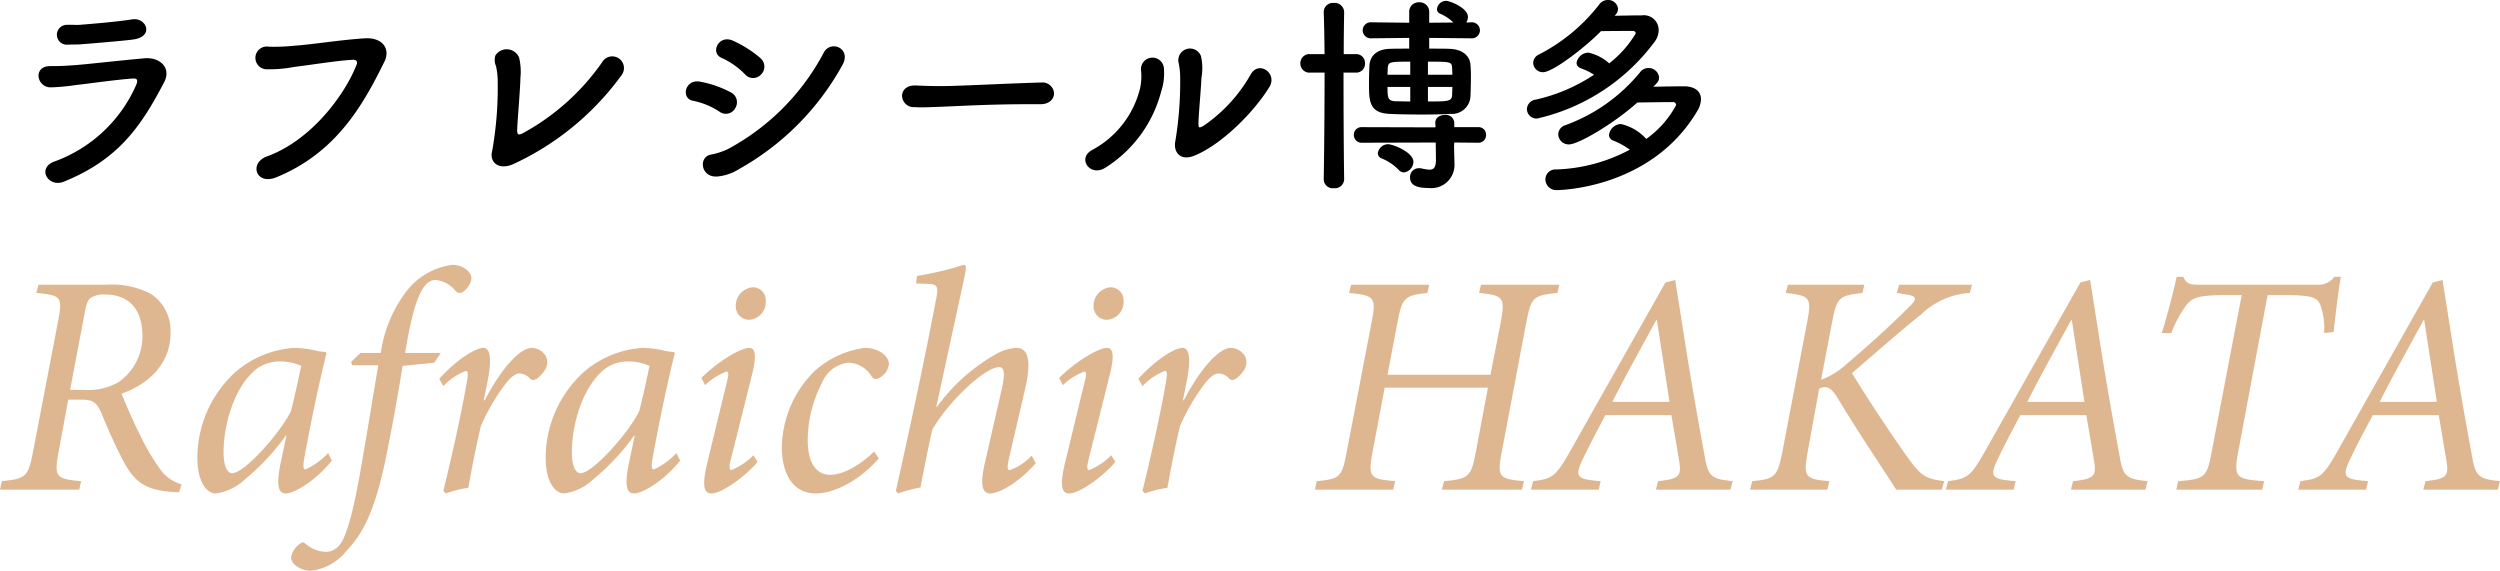
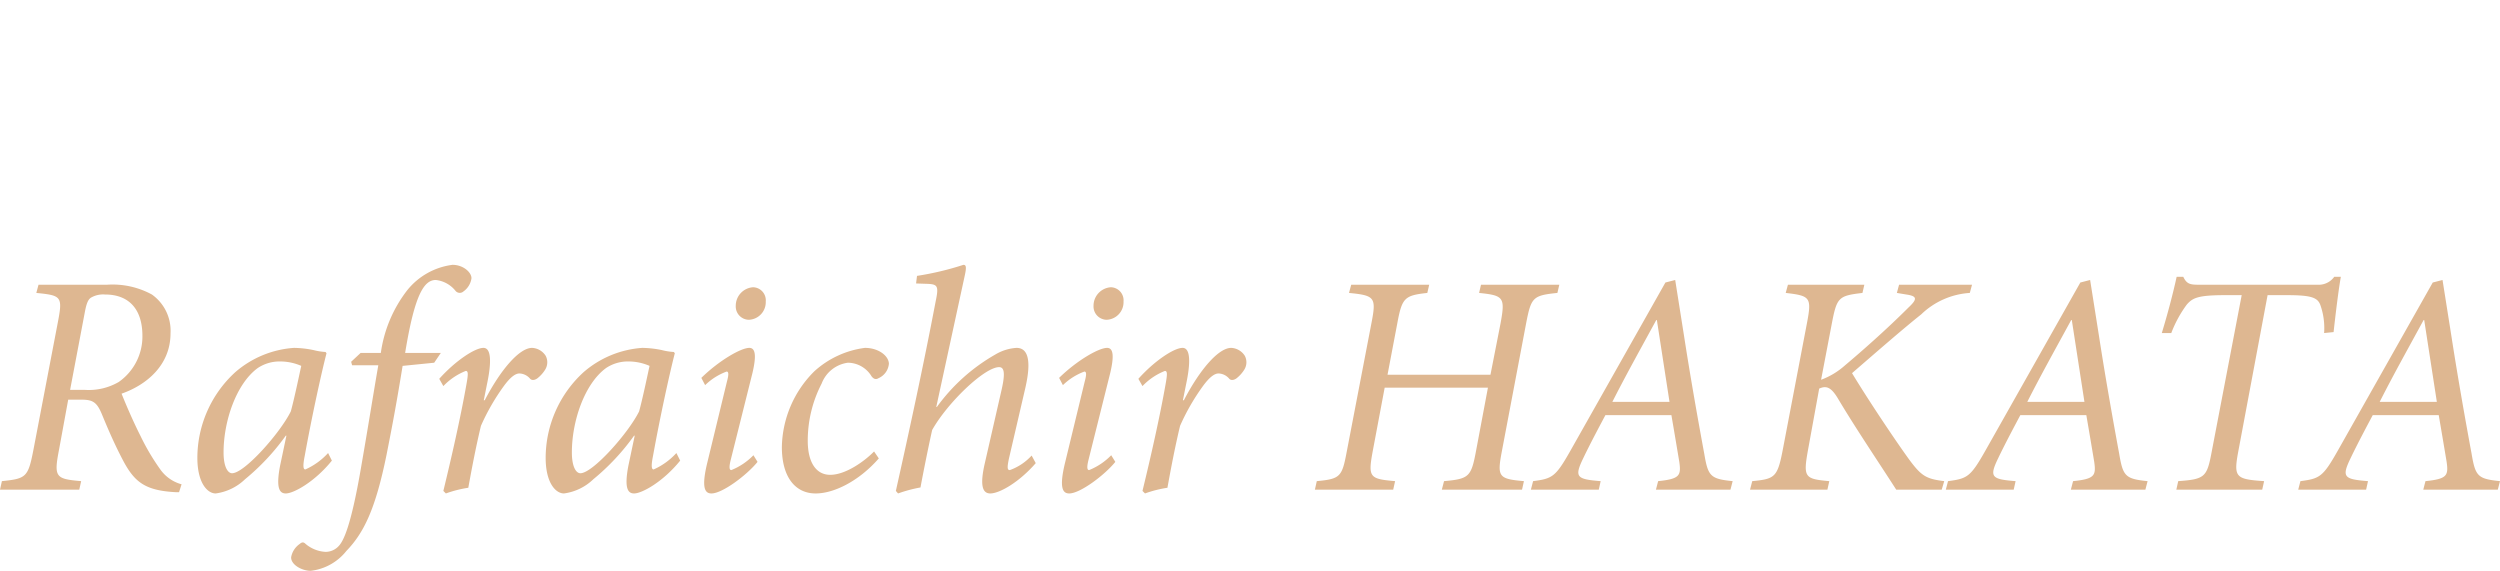
<svg xmlns="http://www.w3.org/2000/svg" width="237.51" height="54.23" viewBox="0 0 237.51 54.23">
  <g id="グループ_8" data-name="グループ 8" transform="translate(-24.3 -20.48)">
-     <path id="パス_12" data-name="パス 12" d="M12.9-12.76c2.12-.26,1.3-2.14-.04-1.92-1.38.22-3.74.42-4.76.5-.6.06-.66,0-1.4.02a.944.944,0,1,0,.06,1.88c.84-.02.94,0,1.6-.06C9.08-12.4,11.82-12.62,12.9-12.76Zm3,4.04c.7-1.34-.4-2.4-1.88-2.26-2.3.2-5.76.6-6.74.66-.94.06-1.18.08-2.2.08-1.7,0-1.28,2.04.04,2.02A19.871,19.871,0,0,0,7.5-8.44c.96-.1,3.88-.52,5.42-.62.4-.02.5.12.34.56A13.487,13.487,0,0,1,5.48-1.18c-1.72.62-.6,2.52.88,1.92C11.56-1.36,13.72-4.54,15.9-8.72ZM26.56.32c5.6-2.3,8.16-6.7,10.26-10.98.6-1.22-.18-2.32-1.86-2.22-2.24.14-4.96.58-6.64.7a19.915,19.915,0,0,1-2.46.1,1.082,1.082,0,1,0-.14,2.14,12.16,12.16,0,0,0,2.52-.22c1.38-.16,4.04-.6,5.58-.68.26-.02.5.12.36.46-1.12,2.88-4.32,7.2-8.52,8.72C23.92-1.02,24.62,1.12,26.56.32ZM59.38-9.42A1.111,1.111,0,1,0,57.5-10.6,22,22,0,0,1,50-3.88c-.58.32-.58.02-.56-.44.02-.7.3-3.96.3-4.78a5.827,5.827,0,0,0-.12-1.94,1.273,1.273,0,0,0-2.26-.2,1.466,1.466,0,0,0,.06,1A6.377,6.377,0,0,1,47.58-9a34.535,34.535,0,0,1-.52,6.82c-.28.98.5,1.86,1.94,1.28A26.328,26.328,0,0,0,59.38-9.42Zm13.24-.04A1.051,1.051,0,0,0,72.54-11a10.717,10.717,0,0,0-2.62-1.66c-1.36-.6-2.18,1.18-1.06,1.64a7.432,7.432,0,0,1,2.2,1.54A1.022,1.022,0,0,0,72.62-9.46ZM70.48-.44a25.257,25.257,0,0,0,9.84-9.88c.92-1.58-1.08-2.46-1.76-1.2a22.093,22.093,0,0,1-9.14,9.18,6.9,6.9,0,0,1-1.54.5c-1.28.2-1.02,2.28.66,2.08A4.593,4.593,0,0,0,70.48-.44Zm-.32-5.82a1.044,1.044,0,0,0-.42-1.48,10.171,10.171,0,0,0-2.92-1.02c-1.46-.28-1.86,1.62-.66,1.82a7.013,7.013,0,0,1,2.48,1.02A1.014,1.014,0,0,0,70.16-6.26Zm29-.36c.86,0,1.28-.52,1.28-1.04a1.1,1.1,0,0,0-1.22-1.02h-.04c-3.52.1-7.8.34-9.44.34-.8,0-1.68-.02-2.42-.06H87.2c-.8,0-1.2.48-1.2.98a1.106,1.106,0,0,0,1.16,1.08c.22,0,.4.02.64.02.4,0,.94-.02,1.98-.06,1.58-.06,4.5-.24,8.32-.24h1.04ZM120.9-8.26c.78-1.28-.98-2.54-1.76-1.22a14.644,14.644,0,0,1-4.48,4.9c-.46.26-.5.22-.5-.24,0-.68.26-3.48.28-4.28a5.3,5.3,0,0,0-.04-2.08,1.111,1.111,0,0,0-2.14.56,7.01,7.01,0,0,1,.16,1.32,34.382,34.382,0,0,1-.46,6.2c-.2.96.42,1.92,1.78,1.38C116.26-2.72,119.36-5.76,120.9-8.26ZM105.3-.58a12.157,12.157,0,0,0,5.32-7.26,5.331,5.331,0,0,0,.26-2.1,1.092,1.092,0,1,0-2.18.08,5.284,5.284,0,0,1-.1,1.78,9.116,9.116,0,0,1-4.56,5.82C102.6-1.46,103.88.32,105.3-.58Zm34.76-12.3a.769.769,0,0,0,.84-.76.769.769,0,0,0-.84-.76l-.46.02a1.006,1.006,0,0,0,.16-.54c0-.84-1.7-1.52-2.1-1.52a.881.881,0,0,0-.84.78.457.457,0,0,0,.3.44,4.33,4.33,0,0,1,1.26.84l-2.3.02V-15.4a.9.9,0,0,0-.96-.9.891.891,0,0,0-.94.9v1.04l-3.56-.04a.776.776,0,0,0-.86.76.776.776,0,0,0,.86.76l3.56-.04v1.02c-.72,0-1.38,0-1.84.02-1.44.04-1.9.86-1.94,1.6-.02.42-.04,1.02-.04,1.62,0,1.74,0,2.88,1.98,2.96.7.04,1.9.06,3.08.06,1.02,0,2.04-.02,2.7-.06A1.764,1.764,0,0,0,140-7.34c.02-.5.04-1.16.04-1.78a12.239,12.239,0,0,0-.04-1.26c-.06-.8-.72-1.46-1.98-1.5-.5-.02-1.2-.02-1.94-.02v-1.02Zm.66,9.92a.718.718,0,0,0,.76-.74.707.707,0,0,0-.76-.74h-2.26v-.42a.787.787,0,0,0-.88-.74c-.46,0-.92.24-.92.74v.02l.02.42-6.98-.02a.724.724,0,0,0-.78.74.735.735,0,0,0,.78.74l7-.02.02,1.58v.06c0,.74-.22.94-.62.94a4.477,4.477,0,0,1-.76-.12.974.974,0,0,0-.24-.02.836.836,0,0,0-.84.86c0,.62.4,1.02,1.74,1.02A2.209,2.209,0,0,0,138.48-1v-.06l-.04-1.56.02-.36ZM133.68-.14a1.035,1.035,0,0,0,.9-1c0-.92-1.94-1.68-2.42-1.68a.993.993,0,0,0-.96.86.518.518,0,0,0,.34.48,4.644,4.644,0,0,1,1.64,1.1A.664.664,0,0,0,133.68-.14ZM128,.52c-.04-2.64-.06-6.56-.06-10.14h1.16a.838.838,0,0,0,.88-.88.838.838,0,0,0-.88-.88h-1.14c0-1.5.02-2.88.04-3.98v-.02a.9.9,0,0,0-1-.86.867.867,0,0,0-.94.84v.04c.04,1.04.06,2.42.08,3.98h-1.38a.86.86,0,0,0-.92.88.86.86,0,0,0,.92.88h1.38c0,3.6-.04,7.62-.08,10.14V.54a.859.859,0,0,0,.96.82A.878.878,0,0,0,128,.54Zm7.96-9.94v-1.24c2.2,0,2.28,0,2.3.66,0,.16.02.36.02.58Zm2.32,1.16c0,.26-.02.52-.02.72-.02.66-.34.66-2.3.66V-8.26Zm-4-1.16h-2.16c0-.22.02-.44.02-.6.04-.64.2-.64,2.14-.64Zm0,2.54c-.58,0-1.08-.02-1.4-.02-.76-.02-.76-.4-.76-1.36h2.16Zm19.56-8.3a.852.852,0,0,0,.18-.5.935.935,0,0,0-.98-.84.978.978,0,0,0-.8.42,17.129,17.129,0,0,1-5.74,4.76.9.9,0,0,0-.54.78.918.918,0,0,0,.94.9c.92,0,4-2.36,5.5-3.9,1.18-.02,2.36-.02,3.02-.02.2,0,.28.12.28.24a10.289,10.289,0,0,1-2.52,2.84,4.307,4.307,0,0,0-1.98-1.02,1.164,1.164,0,0,0-1.12.98c0,.2.12.4.44.52a6.3,6.3,0,0,1,1.22.6,16.528,16.528,0,0,1-5.52,2.36.96.96,0,0,0-.86.9.917.917,0,0,0,.98.9,19.177,19.177,0,0,0,11.16-7.3,1.834,1.834,0,0,0,.38-1.1,1.405,1.405,0,0,0-1.6-1.4c-.7,0-1.68.02-2.58.04Zm2.02,8.4c1.24-.02,2.56-.04,3.36-.04a.285.285,0,0,1,.32.28,9.379,9.379,0,0,1-2.84,3.22,4.617,4.617,0,0,0-2.42-1.42,1.2,1.2,0,0,0-1.12,1.04.573.573,0,0,0,.42.54,7.293,7.293,0,0,1,1.56.86,15.91,15.91,0,0,1-7,1.88.946.946,0,0,0-1.02.94,1.031,1.031,0,0,0,1.1,1.02c.46,0,9-.22,13.32-7.5a2.228,2.228,0,0,0,.36-1.14c0-.68-.5-1.2-1.56-1.22-.8,0-1.94.02-2.96.04.1-.12.22-.22.32-.34a.788.788,0,0,0,.22-.54.993.993,0,0,0-1.02-.9,1,1,0,0,0-.8.42A16.405,16.405,0,0,1,149-4.62a.926.926,0,0,0-.66.86.987.987,0,0,0,1.02.96C150.24-2.8,153.54-4.72,155.86-6.78Z" transform="translate(24 37)" />
    <path id="パス_20" data-name="パス 20" d="M17.55-.51a3.644,3.644,0,0,1-2.04-1.44A21.323,21.323,0,0,1,13.65-5.1c-.69-1.35-1.47-3.18-1.8-4.02,2.4-.84,4.65-2.73,4.65-5.73a4.214,4.214,0,0,0-1.77-3.69,7.8,7.8,0,0,0-4.26-.93H3.96l-.21.78c2.4.24,2.52.33,2.04,2.82L3.48-3.81c-.51,2.64-.69,2.76-3,3L.3,0H7.83l.18-.81c-2.43-.21-2.61-.36-2.1-3l.87-4.74H8.04c1.08,0,1.47.24,1.95,1.41.63,1.53,1.26,2.97,2.04,4.44C13.11-.69,14.13.09,17.01.24h.3ZM6.96-9.48l1.41-7.44c.15-.78.3-1.14.57-1.32a2.307,2.307,0,0,1,1.35-.3c2.19,0,3.54,1.32,3.54,3.93a5.272,5.272,0,0,1-2.25,4.38,5.668,5.668,0,0,1-3.21.75Zm24.51,6a6.528,6.528,0,0,1-2.16,1.56c-.18,0-.27-.24-.06-1.29.69-3.81,1.59-7.89,2.07-9.75l-.09-.12a5.918,5.918,0,0,1-1.14-.18,9.817,9.817,0,0,0-1.86-.21,9.5,9.5,0,0,0-5.58,2.31,11.054,11.054,0,0,0-3.6,8.13c0,2.4.96,3.39,1.74,3.39A4.97,4.97,0,0,0,23.58-.99a21.569,21.569,0,0,0,3.87-4.14h.06l-.6,2.85c-.42,2.19-.03,2.64.54,2.64.75,0,2.76-1.11,4.38-3.12ZM22.35-1.56c-.42,0-.81-.63-.81-1.98,0-2.97,1.2-6.51,3.24-8.01a3.726,3.726,0,0,1,2.13-.63,5.024,5.024,0,0,1,2.01.42c-.21.96-.66,3.12-.99,4.32C26.91-5.37,23.52-1.56,22.35-1.56ZM34.56-12.99l-.9.84.09.33h2.49c-.51,2.94-.9,5.46-1.62,9.6-.99,5.82-1.71,7.08-2.1,7.53a1.7,1.7,0,0,1-1.29.6,3.207,3.207,0,0,1-1.89-.75c-.18-.18-.33-.21-.57,0a1.948,1.948,0,0,0-.81,1.26c-.03.69.99,1.29,1.86,1.29a5.065,5.065,0,0,0,3.39-1.89c1.65-1.71,2.76-3.96,3.81-9.12.66-3.33.99-5.16,1.53-8.46l3-.3.63-.93H38.79c.9-5.55,1.8-6.93,2.91-6.93a2.778,2.778,0,0,1,1.89,1.05.525.525,0,0,0,.75.03,1.842,1.842,0,0,0,.75-1.23c.03-.54-.75-1.29-1.8-1.29A6.577,6.577,0,0,0,39-18.96a12.55,12.55,0,0,0-2.52,5.97Zm7.86,3.15a5.961,5.961,0,0,1,2.13-1.44c.24,0,.24.3.06,1.29C44.04-6.78,43.2-3.09,42.42.12l.24.24a11.1,11.1,0,0,1,2.13-.54c.36-1.98.72-3.87,1.2-5.88a20.566,20.566,0,0,1,2.13-3.72c.69-.96,1.17-1.26,1.53-1.26a1.393,1.393,0,0,1,1.02.51c.15.15.39.15.66-.03a3.163,3.163,0,0,0,.78-.87,1.319,1.319,0,0,0,.03-1.29,1.625,1.625,0,0,0-1.29-.75c-1.2,0-2.97,2.04-4.5,4.98h-.09l.3-1.5c.45-2.1.42-3.48-.33-3.48-.81,0-2.67,1.23-4.2,2.94ZM64.56-3.48A6.528,6.528,0,0,1,62.4-1.92c-.18,0-.27-.24-.06-1.29.69-3.81,1.59-7.89,2.07-9.75l-.09-.12a5.918,5.918,0,0,1-1.14-.18,9.816,9.816,0,0,0-1.86-.21,9.5,9.5,0,0,0-5.58,2.31,11.054,11.054,0,0,0-3.6,8.13c0,2.4.96,3.39,1.74,3.39A4.97,4.97,0,0,0,56.67-.99a21.569,21.569,0,0,0,3.87-4.14h.06L60-2.28c-.42,2.19-.03,2.64.54,2.64.75,0,2.76-1.11,4.38-3.12ZM55.44-1.56c-.42,0-.81-.63-.81-1.98,0-2.97,1.2-6.51,3.24-8.01A3.726,3.726,0,0,1,60-12.18a5.024,5.024,0,0,1,2.01.42c-.21.96-.66,3.12-.99,4.32C60-5.37,56.61-1.56,55.44-1.56ZM71.85-19.23a1.762,1.762,0,0,0-1.65,1.77,1.263,1.263,0,0,0,1.26,1.32,1.675,1.675,0,0,0,1.59-1.74A1.241,1.241,0,0,0,71.85-19.23Zm.03,15.96a6.142,6.142,0,0,1-2.1,1.41c-.18,0-.24-.24-.06-.96l2.07-8.28c.33-1.41.36-2.37-.3-2.37-.81,0-2.91,1.23-4.56,2.85l.36.69a5.823,5.823,0,0,1,2.04-1.29c.21,0,.21.3.03.96L67.5-2.58c-.6,2.46-.21,2.94.39,2.94,1.05,0,3.39-1.77,4.38-3Zm11.46-.36c-.81.84-2.64,2.22-4.17,2.22-1.29,0-2.13-1.11-2.13-3.24a11.79,11.79,0,0,1,1.32-5.43,3.109,3.109,0,0,1,2.49-1.98,2.645,2.645,0,0,1,2.25,1.29c.21.27.42.33.66.18a1.655,1.655,0,0,0,.99-1.38c-.03-.75-.99-1.5-2.28-1.5a8.818,8.818,0,0,0-4.8,2.22,10.373,10.373,0,0,0-3.09,7.2c0,2.88,1.29,4.41,3.21,4.41,1.77,0,4.14-1.2,6-3.33Zm14.97.39a5.187,5.187,0,0,1-2.07,1.38c-.24,0-.27-.21-.09-1.08l1.56-6.72c.75-3.27-.09-3.81-.84-3.81a4.487,4.487,0,0,0-2.01.63,17.619,17.619,0,0,0-5.55,4.98h-.06l2.7-12.45c.18-.81.15-1.05-.12-1.05a28.17,28.17,0,0,1-4.41,1.05l-.09.72.87.03c1.17.03,1.32.12.99,1.68-1.17,6.15-2.49,12.21-3.78,18l.21.24a13.127,13.127,0,0,1,2.13-.57c.27-1.47.81-4.14,1.11-5.46,1.47-2.61,4.98-5.97,6.36-5.97.48,0,.6.54.24,2.13L93.87-2.55C93.39-.48,93.6.36,94.38.36c.87,0,2.73-1.05,4.32-2.88Zm7.53-15.99a1.762,1.762,0,0,0-1.65,1.77,1.263,1.263,0,0,0,1.26,1.32,1.675,1.675,0,0,0,1.59-1.74A1.241,1.241,0,0,0,105.84-19.23Zm.03,15.96a6.142,6.142,0,0,1-2.1,1.41c-.18,0-.24-.24-.06-.96l2.07-8.28c.33-1.41.36-2.37-.3-2.37-.81,0-2.91,1.23-4.56,2.85l.36.69a5.823,5.823,0,0,1,2.04-1.29c.21,0,.21.3.03.96l-1.86,7.68c-.6,2.46-.21,2.94.39,2.94,1.05,0,3.39-1.77,4.38-3Zm2.97-6.57a5.961,5.961,0,0,1,2.13-1.44c.24,0,.24.3.06,1.29-.57,3.21-1.41,6.9-2.19,10.11l.24.24a11.1,11.1,0,0,1,2.13-.54c.36-1.98.72-3.87,1.2-5.88a20.567,20.567,0,0,1,2.13-3.72c.69-.96,1.17-1.26,1.53-1.26a1.393,1.393,0,0,1,1.02.51c.15.15.39.15.66-.03a3.164,3.164,0,0,0,.78-.87,1.319,1.319,0,0,0,.03-1.29,1.625,1.625,0,0,0-1.29-.75c-1.2,0-2.97,2.04-4.5,4.98h-.09l.3-1.5c.45-2.1.42-3.48-.33-3.48-.81,0-2.67,1.23-4.2,2.94Zm39.6-9.63H141l-.18.78c2.34.24,2.49.42,2.04,2.88l-.96,4.89h-9.78l.93-4.89c.45-2.43.69-2.64,2.85-2.88l.18-.78h-7.41l-.21.78c2.46.24,2.61.42,2.13,2.88L128.25-3.63c-.45,2.4-.6,2.61-2.85,2.82l-.18.81h7.44l.18-.81c-2.43-.21-2.58-.36-2.13-2.82l1.14-6.06h9.81l-1.14,6.06c-.45,2.4-.66,2.61-3.03,2.82l-.21.81h7.62l.18-.81c-2.43-.21-2.55-.42-2.1-2.82l2.31-12.18c.48-2.46.63-2.64,2.97-2.88ZM164.91-.81c-2.13-.21-2.34-.48-2.7-2.61-.66-3.57-1.32-7.32-1.92-11.19l-.84-5.31-.93.24L149.49-3.69c-1.41,2.49-1.71,2.64-3.54,2.88l-.21.81h6.45l.18-.81c-2.31-.18-2.52-.39-1.65-2.19.66-1.38,1.59-3.12,2.1-4.08h6.27c.3,1.74.54,3.18.75,4.44.18,1.29.06,1.62-2.01,1.83l-.21.81h7.08Zm-6-7.53h-5.43c1.29-2.55,2.67-5.01,4.17-7.77h.06Zm28.74-11.13h-6.93l-.21.78.9.15c1.02.15,1.08.42.21,1.23-2.16,2.16-4.56,4.26-6.06,5.52a7.127,7.127,0,0,1-2.25,1.35l1.02-5.34c.48-2.49.63-2.64,2.91-2.91l.18-.78h-7.26l-.21.78c2.34.27,2.49.42,2.01,2.91L169.68-3.84c-.51,2.67-.75,2.82-2.91,3.03l-.21.81h7.35l.18-.81c-2.37-.21-2.49-.36-2.01-3.03l1.05-5.76c.66-.3,1.11-.15,1.74.87,1.71,2.88,3.75,5.88,5.58,8.73h4.32l.24-.81c-1.71-.21-2.16-.48-3.3-2.01-1.35-1.86-3.9-5.67-5.46-8.25,2.64-2.28,4.8-4.17,6.57-5.58a7.306,7.306,0,0,1,4.62-2.04ZM204.33-.81c-2.13-.21-2.34-.48-2.7-2.61-.66-3.57-1.32-7.32-1.92-11.19l-.84-5.31-.93.24L188.91-3.69c-1.41,2.49-1.71,2.64-3.54,2.88l-.21.81h6.45l.18-.81c-2.31-.18-2.52-.39-1.65-2.19.66-1.38,1.59-3.12,2.1-4.08h6.27c.3,1.74.54,3.18.75,4.44.18,1.29.06,1.62-2.01,1.83l-.21.81h7.08Zm-6-7.53H192.9c1.29-2.55,2.67-5.01,4.17-7.77h.06Zm23.73-11.88a1.815,1.815,0,0,1-1.59.75H209.19c-.81,0-1.14-.06-1.47-.75h-.63c-.36,1.65-.87,3.57-1.41,5.34h.9a11.293,11.293,0,0,1,1.47-2.7c.57-.66,1.11-.9,3.69-.9h1.53L210.42-3.6c-.45,2.4-.63,2.61-3.18,2.79l-.18.81h8.16l.18-.81c-2.7-.18-2.91-.36-2.46-2.79l2.79-14.88h1.8c2.31,0,2.94.21,3.21.93a6.58,6.58,0,0,1,.36,2.67l.9-.09c.18-1.62.45-3.9.69-5.25ZM237.81-.81c-2.13-.21-2.34-.48-2.7-2.61-.66-3.57-1.32-7.32-1.92-11.19l-.84-5.31-.93.24L222.39-3.69c-1.41,2.49-1.71,2.64-3.54,2.88l-.21.81h6.45l.18-.81c-2.31-.18-2.52-.39-1.65-2.19.66-1.38,1.59-3.12,2.1-4.08h6.27c.3,1.74.54,3.18.75,4.44.18,1.29.06,1.62-2.01,1.83l-.21.81h7.08Zm-6-7.53h-5.43c1.29-2.55,2.67-5.01,4.17-7.77h.06Z" transform="translate(24 67)" fill="#deb791" />
  </g>
</svg>